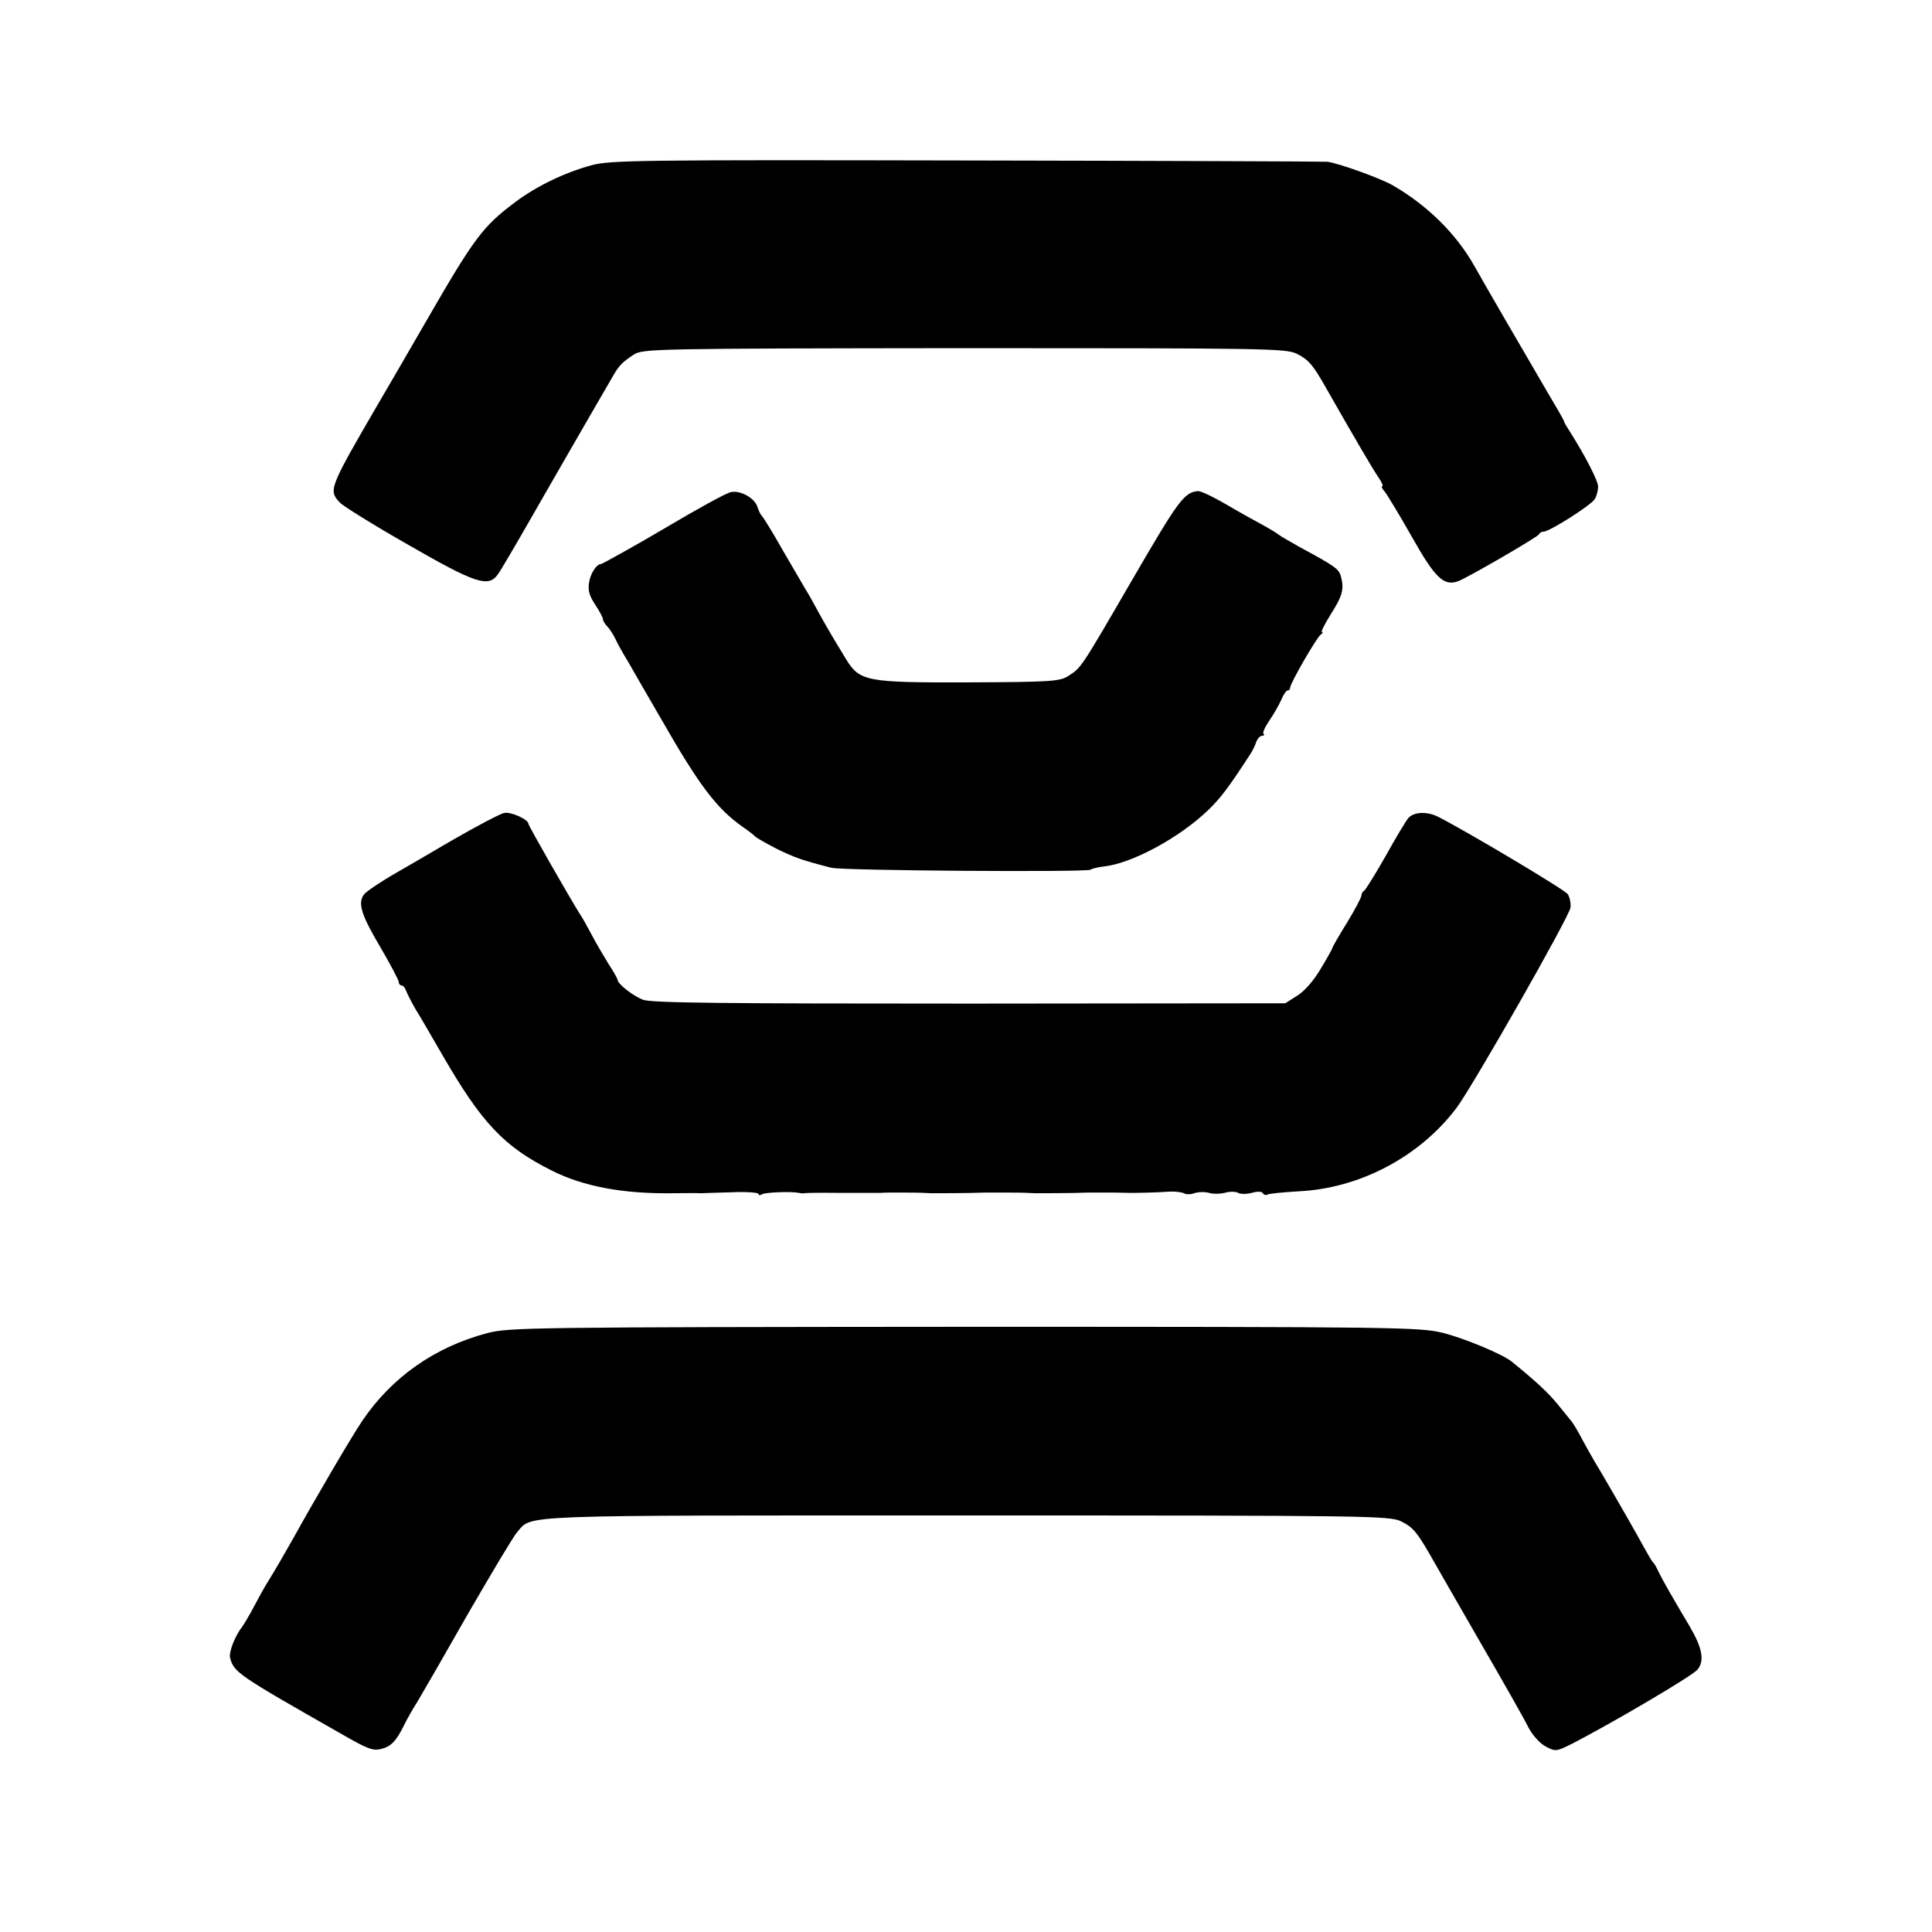
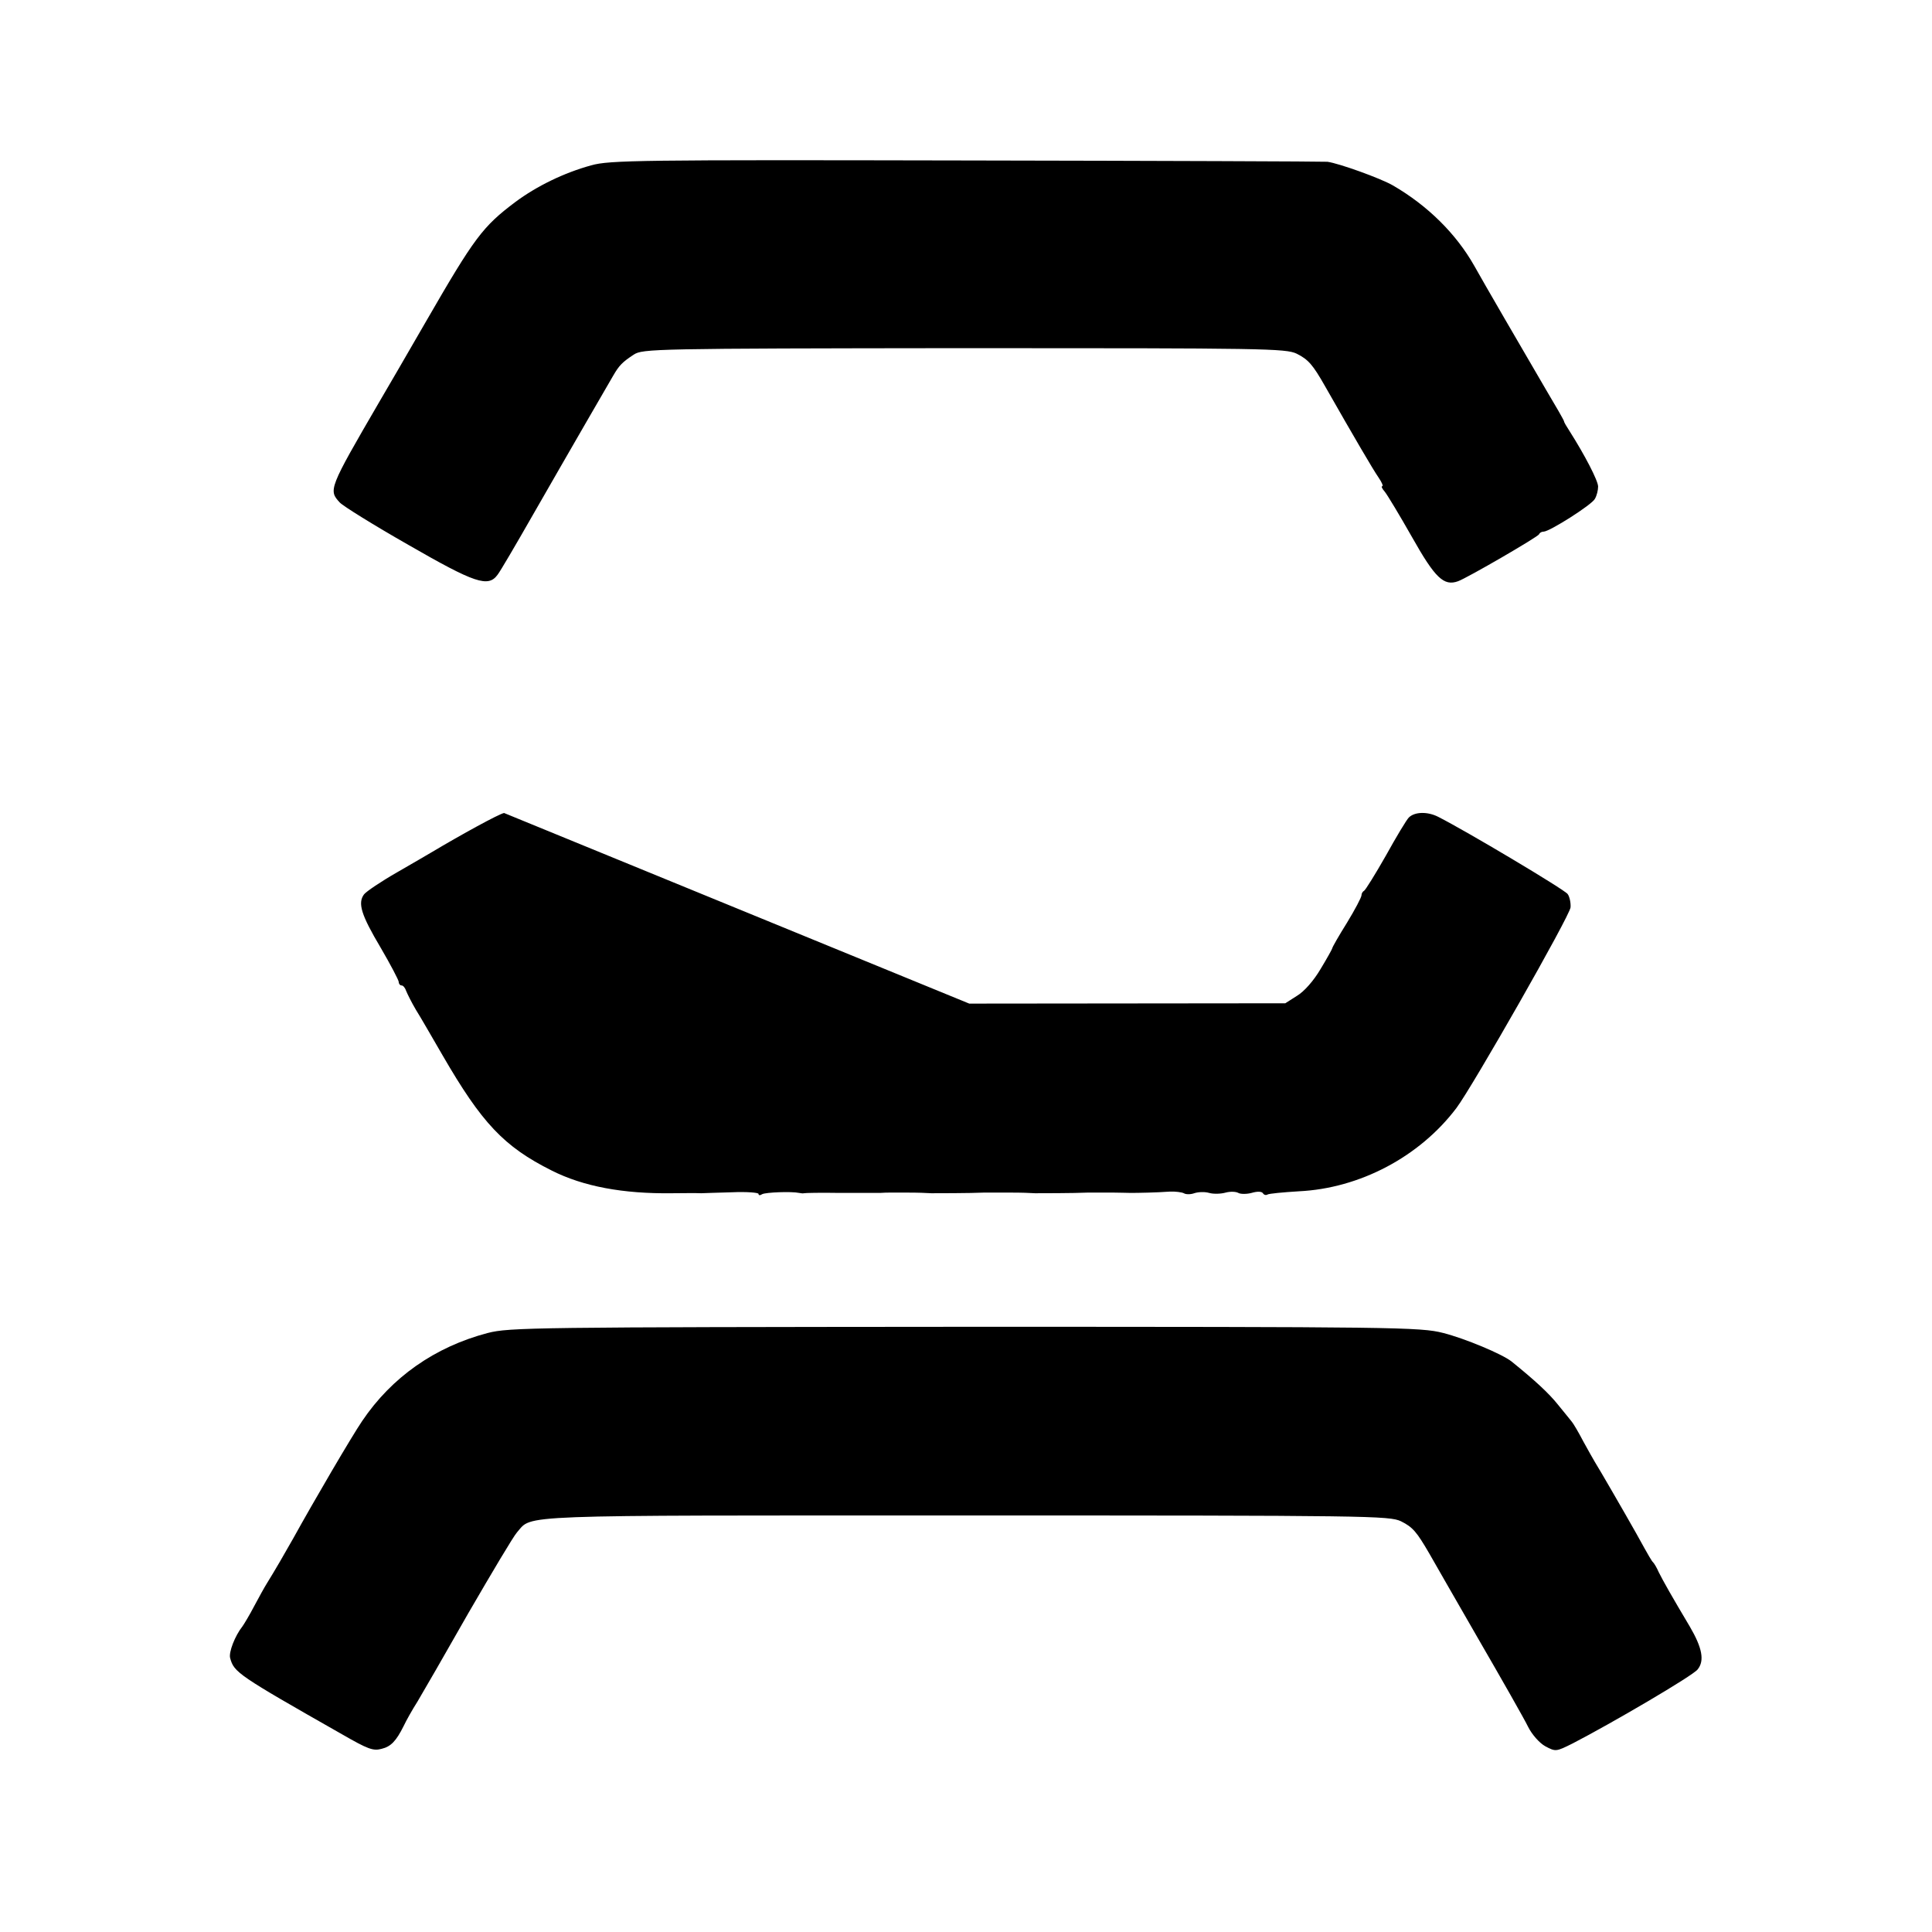
<svg xmlns="http://www.w3.org/2000/svg" version="1.0" width="596pt" height="596pt" viewBox="0 0 596 596" preserveAspectRatio="xMidYMid meet">
  <g transform="translate(0,596) scale(0.1,-0.1)" fill="#000000" stroke="none">
    <path d="M1824 5450 c-84 -23 -168 -64 -234 -113 -101 -76 -126 -109 -276 -369 -58 -101 -123 -212 -144 -248 -156 -268 -157 -272 -122 -310 10 -11 105 -70 212 -131 205 -118 246 -132 275 -92 8 10 56 92 108 183 52 91 126 219 164 285 38 66 76 131 84 145 19 33 29 43 64 66 28 18 58 19 1019 20 928 0 992 -1 1026 -17 36 -18 50 -34 88 -101 90 -158 148 -257 164 -280 11 -16 16 -28 12 -28 -4 0 0 -8 8 -17 8 -10 46 -73 84 -140 71 -126 98 -152 142 -136 28 10 247 137 250 145 2 5 8 8 14 8 18 0 149 83 158 101 6 10 10 27 10 38 0 18 -41 97 -88 171 -9 14 -17 27 -17 30 0 3 -26 48 -57 100 -69 118 -194 333 -220 380 -56 99 -144 186 -251 248 -38 22 -166 68 -202 73 -11 1 -513 3 -1115 4 -1005 2 -1100 1 -1156 -15z" />
-     <path d="M2255 4442 c-15 -3 -104 -52 -205 -112 -69 -41 -192 -110 -196 -110 -14 0 -33 -30 -37 -58 -4 -23 2 -42 19 -67 13 -20 24 -40 24 -45 0 -5 6 -15 13 -22 7 -7 18 -24 25 -38 6 -14 24 -46 40 -72 15 -26 60 -105 101 -175 119 -208 172 -277 251 -333 19 -13 37 -27 40 -31 3 -3 32 -20 65 -37 55 -27 79 -36 170 -59 36 -9 785 -14 799 -6 6 4 24 8 41 10 86 9 232 88 320 172 40 38 64 70 133 176 7 11 15 28 18 38 4 9 11 17 17 17 6 0 8 3 5 6 -4 3 4 21 17 40 13 19 30 48 37 64 7 17 16 30 20 30 5 0 8 4 8 9 0 13 82 155 94 163 6 4 8 8 4 8 -4 0 8 24 26 53 37 58 43 79 33 117 -6 25 -18 33 -127 92 -30 17 -60 34 -66 39 -6 5 -31 20 -55 33 -24 13 -60 33 -79 44 -62 37 -105 58 -115 57 -42 -4 -60 -29 -199 -268 -163 -281 -160 -276 -200 -302 -26 -17 -53 -19 -309 -20 -317 -1 -335 3 -378 73 -45 74 -59 98 -86 147 -15 28 -32 58 -38 67 -5 9 -37 63 -70 120 -32 57 -62 105 -66 108 -3 3 -9 15 -13 28 -9 26 -52 50 -81 44z" />
-     <path d="M1555 3452 c-16 -3 -131 -66 -225 -122 -8 -5 -55 -32 -105 -61 -49 -28 -95 -59 -102 -68 -20 -27 -9 -63 51 -164 31 -53 56 -101 56 -106 0 -6 4 -11 9 -11 5 0 11 -8 14 -17 4 -10 17 -36 30 -58 14 -22 50 -85 82 -140 121 -209 189 -282 337 -356 97 -49 220 -72 371 -70 31 0 71 1 90 0 6 0 49 2 95 3 45 2 82 -1 82 -5 0 -5 5 -5 11 -1 11 6 91 9 114 4 6 -1 12 -2 15 -1 3 1 52 2 110 1 58 0 114 0 125 0 11 1 26 1 33 1 6 0 28 0 47 0 40 0 60 -1 78 -2 12 0 121 0 162 2 11 0 26 0 33 0 6 0 28 0 47 0 40 0 60 -1 78 -2 12 0 121 0 162 2 11 0 26 0 33 0 6 0 28 0 47 0 19 0 43 -1 53 -1 23 0 79 1 120 4 18 1 38 -2 44 -5 6 -4 21 -4 32 0 12 4 32 5 46 1 14 -4 37 -3 51 1 15 4 32 3 39 -1 7 -4 26 -4 41 0 17 5 31 5 35 -1 3 -5 9 -7 14 -4 5 3 48 7 97 10 187 9 372 106 486 257 49 65 350 593 352 619 1 14 -3 33 -9 41 -10 14 -314 195 -399 238 -33 17 -73 16 -91 -2 -7 -7 -39 -60 -71 -118 -33 -58 -63 -106 -67 -108 -4 -2 -8 -8 -8 -14 0 -6 -20 -44 -45 -85 -25 -40 -45 -75 -45 -78 0 -2 -16 -31 -36 -64 -21 -36 -51 -70 -73 -83 l-36 -23 -975 -1 c-763 0 -982 2 -1007 12 -32 13 -78 49 -78 62 -1 4 -12 25 -27 47 -14 23 -38 63 -52 90 -15 28 -31 57 -37 65 -36 58 -159 273 -159 279 0 13 -55 38 -75 33z" />
+     <path d="M1555 3452 c-16 -3 -131 -66 -225 -122 -8 -5 -55 -32 -105 -61 -49 -28 -95 -59 -102 -68 -20 -27 -9 -63 51 -164 31 -53 56 -101 56 -106 0 -6 4 -11 9 -11 5 0 11 -8 14 -17 4 -10 17 -36 30 -58 14 -22 50 -85 82 -140 121 -209 189 -282 337 -356 97 -49 220 -72 371 -70 31 0 71 1 90 0 6 0 49 2 95 3 45 2 82 -1 82 -5 0 -5 5 -5 11 -1 11 6 91 9 114 4 6 -1 12 -2 15 -1 3 1 52 2 110 1 58 0 114 0 125 0 11 1 26 1 33 1 6 0 28 0 47 0 40 0 60 -1 78 -2 12 0 121 0 162 2 11 0 26 0 33 0 6 0 28 0 47 0 40 0 60 -1 78 -2 12 0 121 0 162 2 11 0 26 0 33 0 6 0 28 0 47 0 19 0 43 -1 53 -1 23 0 79 1 120 4 18 1 38 -2 44 -5 6 -4 21 -4 32 0 12 4 32 5 46 1 14 -4 37 -3 51 1 15 4 32 3 39 -1 7 -4 26 -4 41 0 17 5 31 5 35 -1 3 -5 9 -7 14 -4 5 3 48 7 97 10 187 9 372 106 486 257 49 65 350 593 352 619 1 14 -3 33 -9 41 -10 14 -314 195 -399 238 -33 17 -73 16 -91 -2 -7 -7 -39 -60 -71 -118 -33 -58 -63 -106 -67 -108 -4 -2 -8 -8 -8 -14 0 -6 -20 -44 -45 -85 -25 -40 -45 -75 -45 -78 0 -2 -16 -31 -36 -64 -21 -36 -51 -70 -73 -83 l-36 -23 -975 -1 z" />
    <path d="M1505 1848 c-164 -43 -297 -137 -388 -272 -32 -47 -149 -247 -212 -361 -27 -48 -56 -98 -82 -140 -7 -11 -24 -42 -39 -70 -14 -27 -31 -55 -36 -62 -23 -29 -43 -80 -38 -98 12 -44 23 -52 345 -235 80 -46 96 -52 122 -45 29 7 45 24 68 70 8 17 27 51 43 76 15 25 86 148 157 273 72 124 139 237 150 249 49 55 -29 52 1384 52 1245 0 1307 -1 1343 -18 36 -18 48 -32 87 -99 10 -18 78 -136 151 -263 73 -126 143 -249 154 -272 12 -24 35 -50 53 -60 32 -17 33 -17 85 9 120 62 371 209 385 228 22 27 14 67 -24 132 -56 94 -82 140 -96 168 -6 14 -14 27 -17 30 -5 5 -10 13 -52 89 -32 57 -117 204 -128 221 -5 8 -21 37 -36 64 -14 27 -30 54 -35 60 -5 6 -24 30 -43 53 -28 35 -70 74 -143 133 -29 23 -144 71 -211 88 -70 18 -145 19 -1475 19 -1328 -1 -1406 -2 -1472 -19z" />
  </g>
</svg>